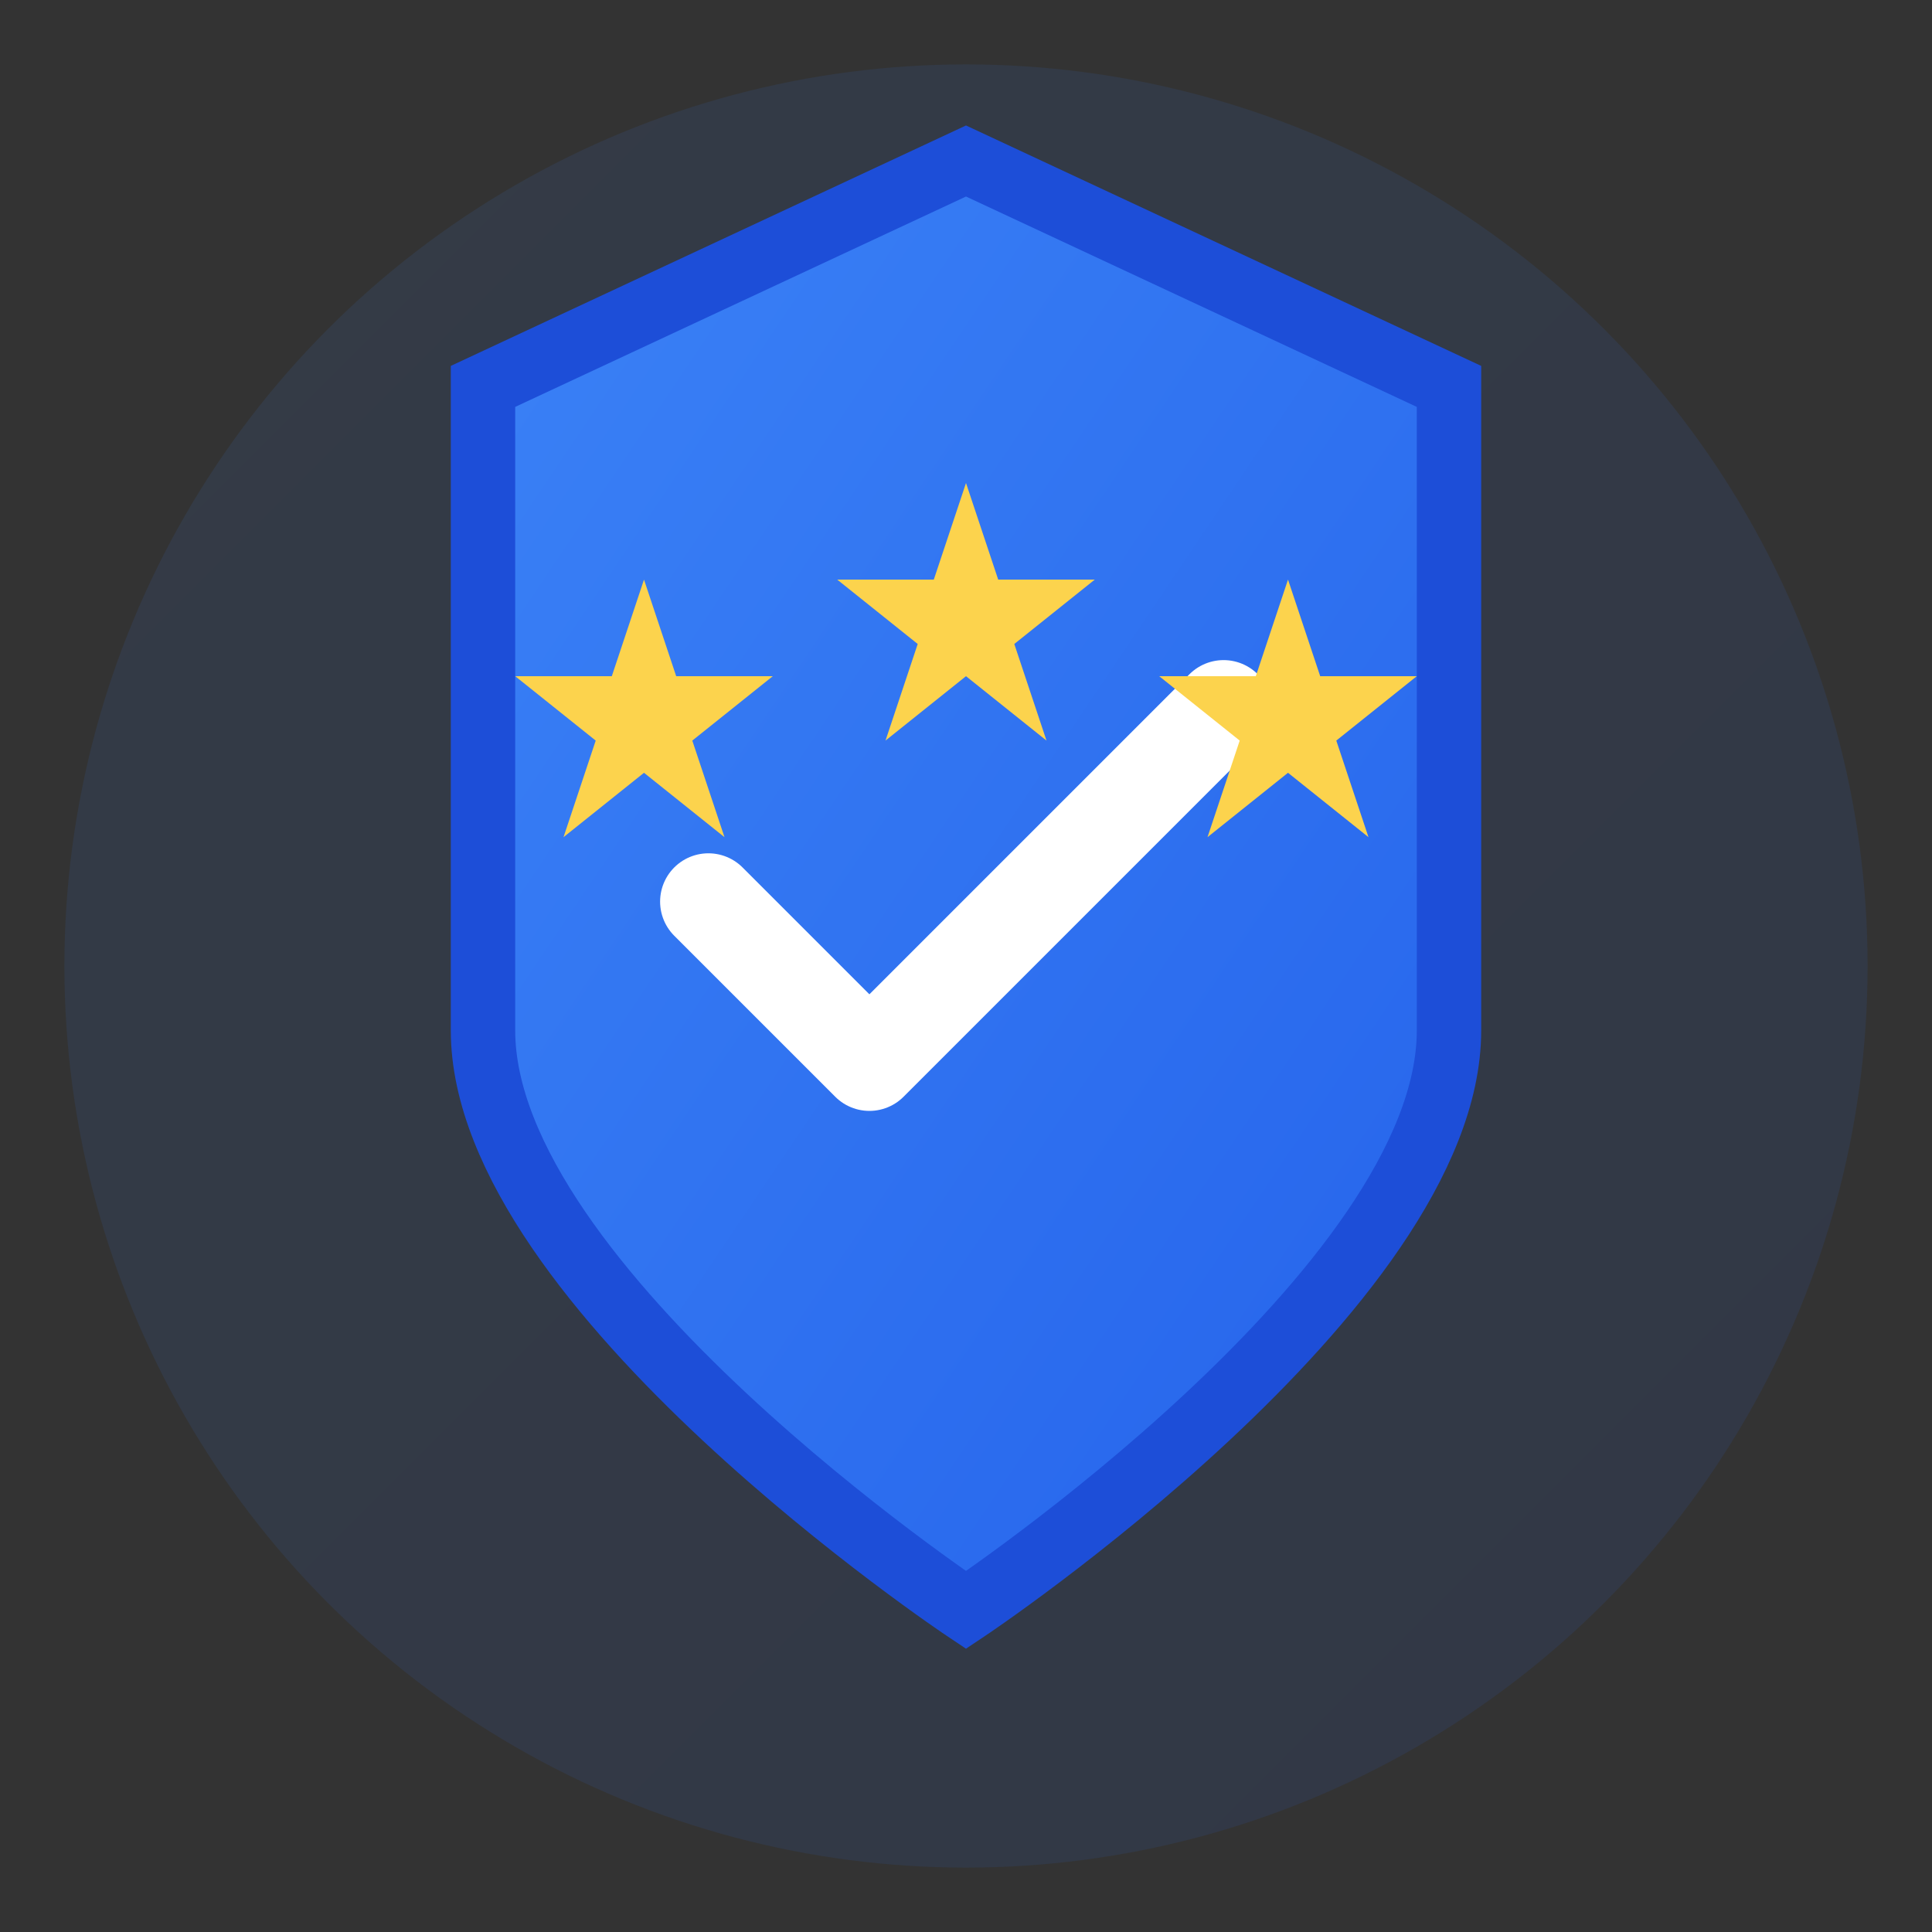
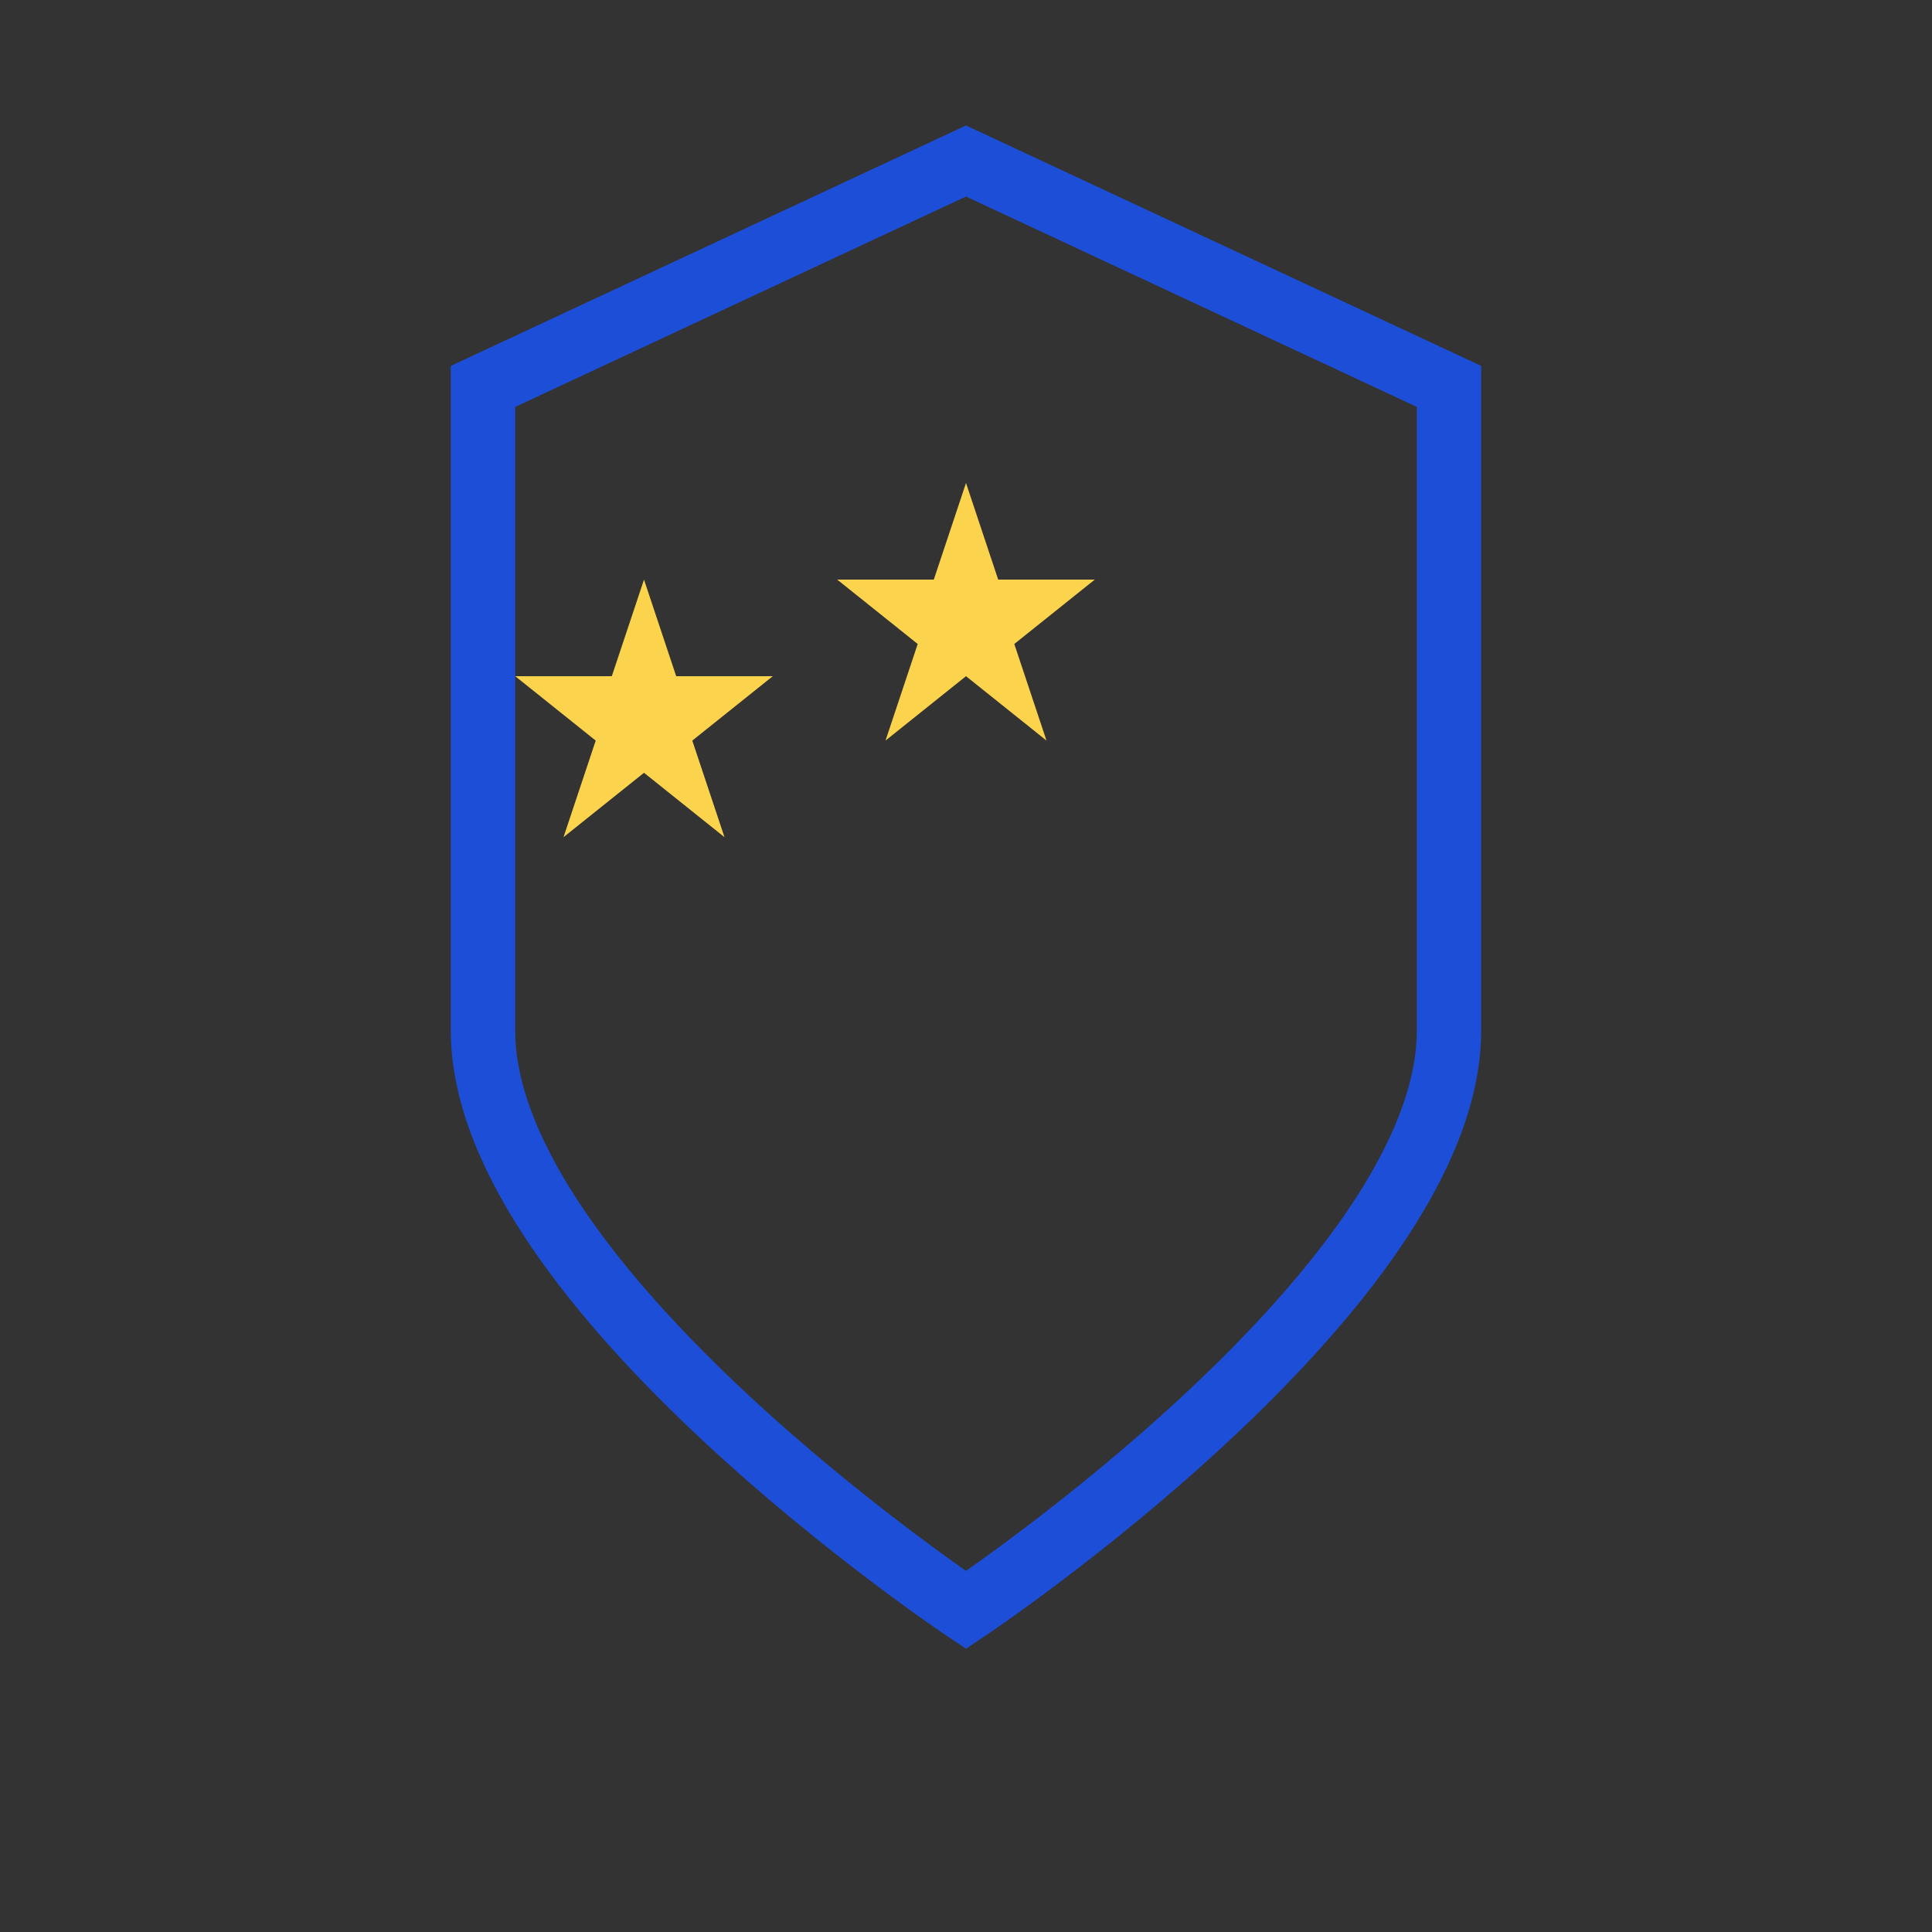
<svg xmlns="http://www.w3.org/2000/svg" width="60" height="60" viewBox="0 0 60 60" fill="none">
  <rect x="0" y="0" width="60" height="60" fill="#333333" stroke="none" />
  <defs>
    <linearGradient id="qualityGradient" x1="0%" y1="0%" x2="100%" y2="100%">
      <stop offset="0%" style="stop-color:#3B82F6;stop-opacity:1" />
      <stop offset="100%" style="stop-color:#2563EB;stop-opacity:1" />
    </linearGradient>
  </defs>
-   <circle cx="30" cy="30" r="28" fill="url(#qualityGradient)" opacity="0.1" />
-   <path d="M30 5 L45 12 L45 32 C45 40 30 50 30 50 C30 50 15 40 15 32 L15 12 Z" fill="url(#qualityGradient)" />
  <path d="M30 5 L45 12 L45 32 C45 40 30 50 30 50 C30 50 15 40 15 32 L15 12 Z" fill="none" stroke="#1D4ED8" stroke-width="2" />
-   <path d="M22 28 L27 33 L38 22" stroke="white" stroke-width="3" fill="none" stroke-linecap="round" stroke-linejoin="round" />
  <g fill="#FCD34D">
    <path d="M20 18 L21 21 L24 21 L21.5 23 L22.5 26 L20 24 L17.5 26 L18.5 23 L16 21 L19 21 Z" />
    <path d="M30 15 L31 18 L34 18 L31.5 20 L32.5 23 L30 21 L27.5 23 L28.5 20 L26 18 L29 18 Z" />
-     <path d="M40 18 L41 21 L44 21 L41.5 23 L42.5 26 L40 24 L37.5 26 L38.5 23 L36 21 L39 21 Z" />
  </g>
</svg>